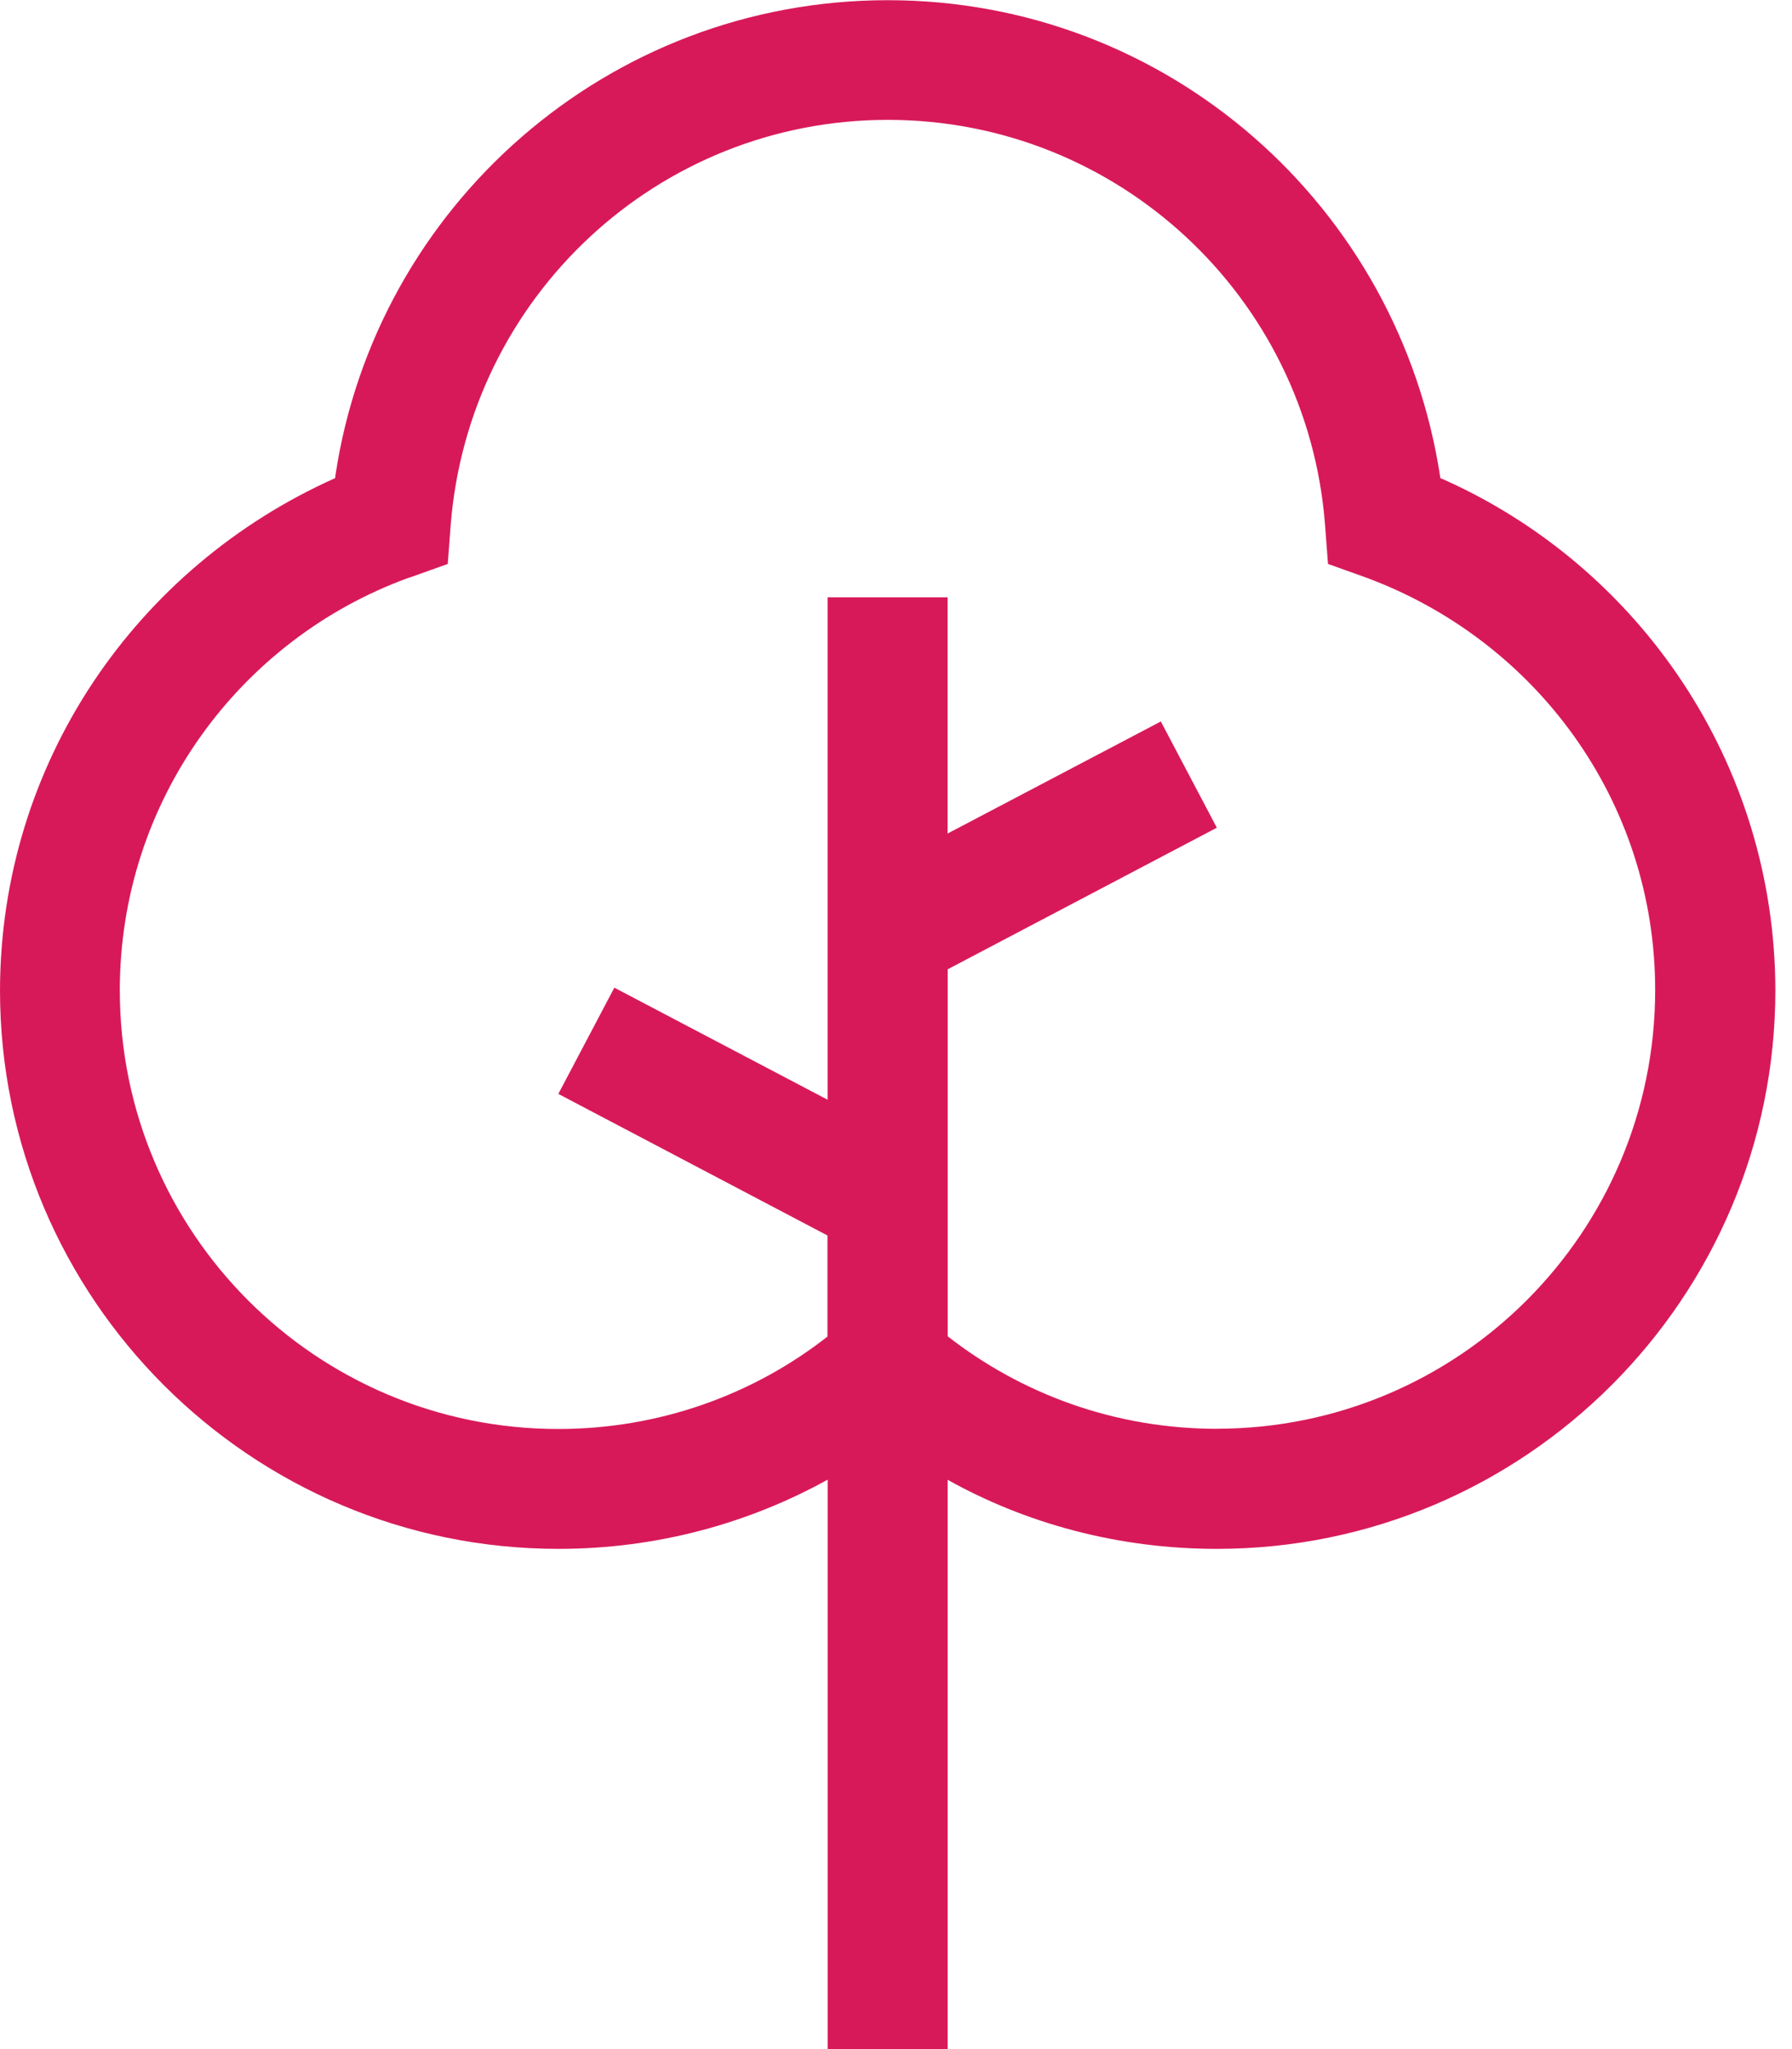
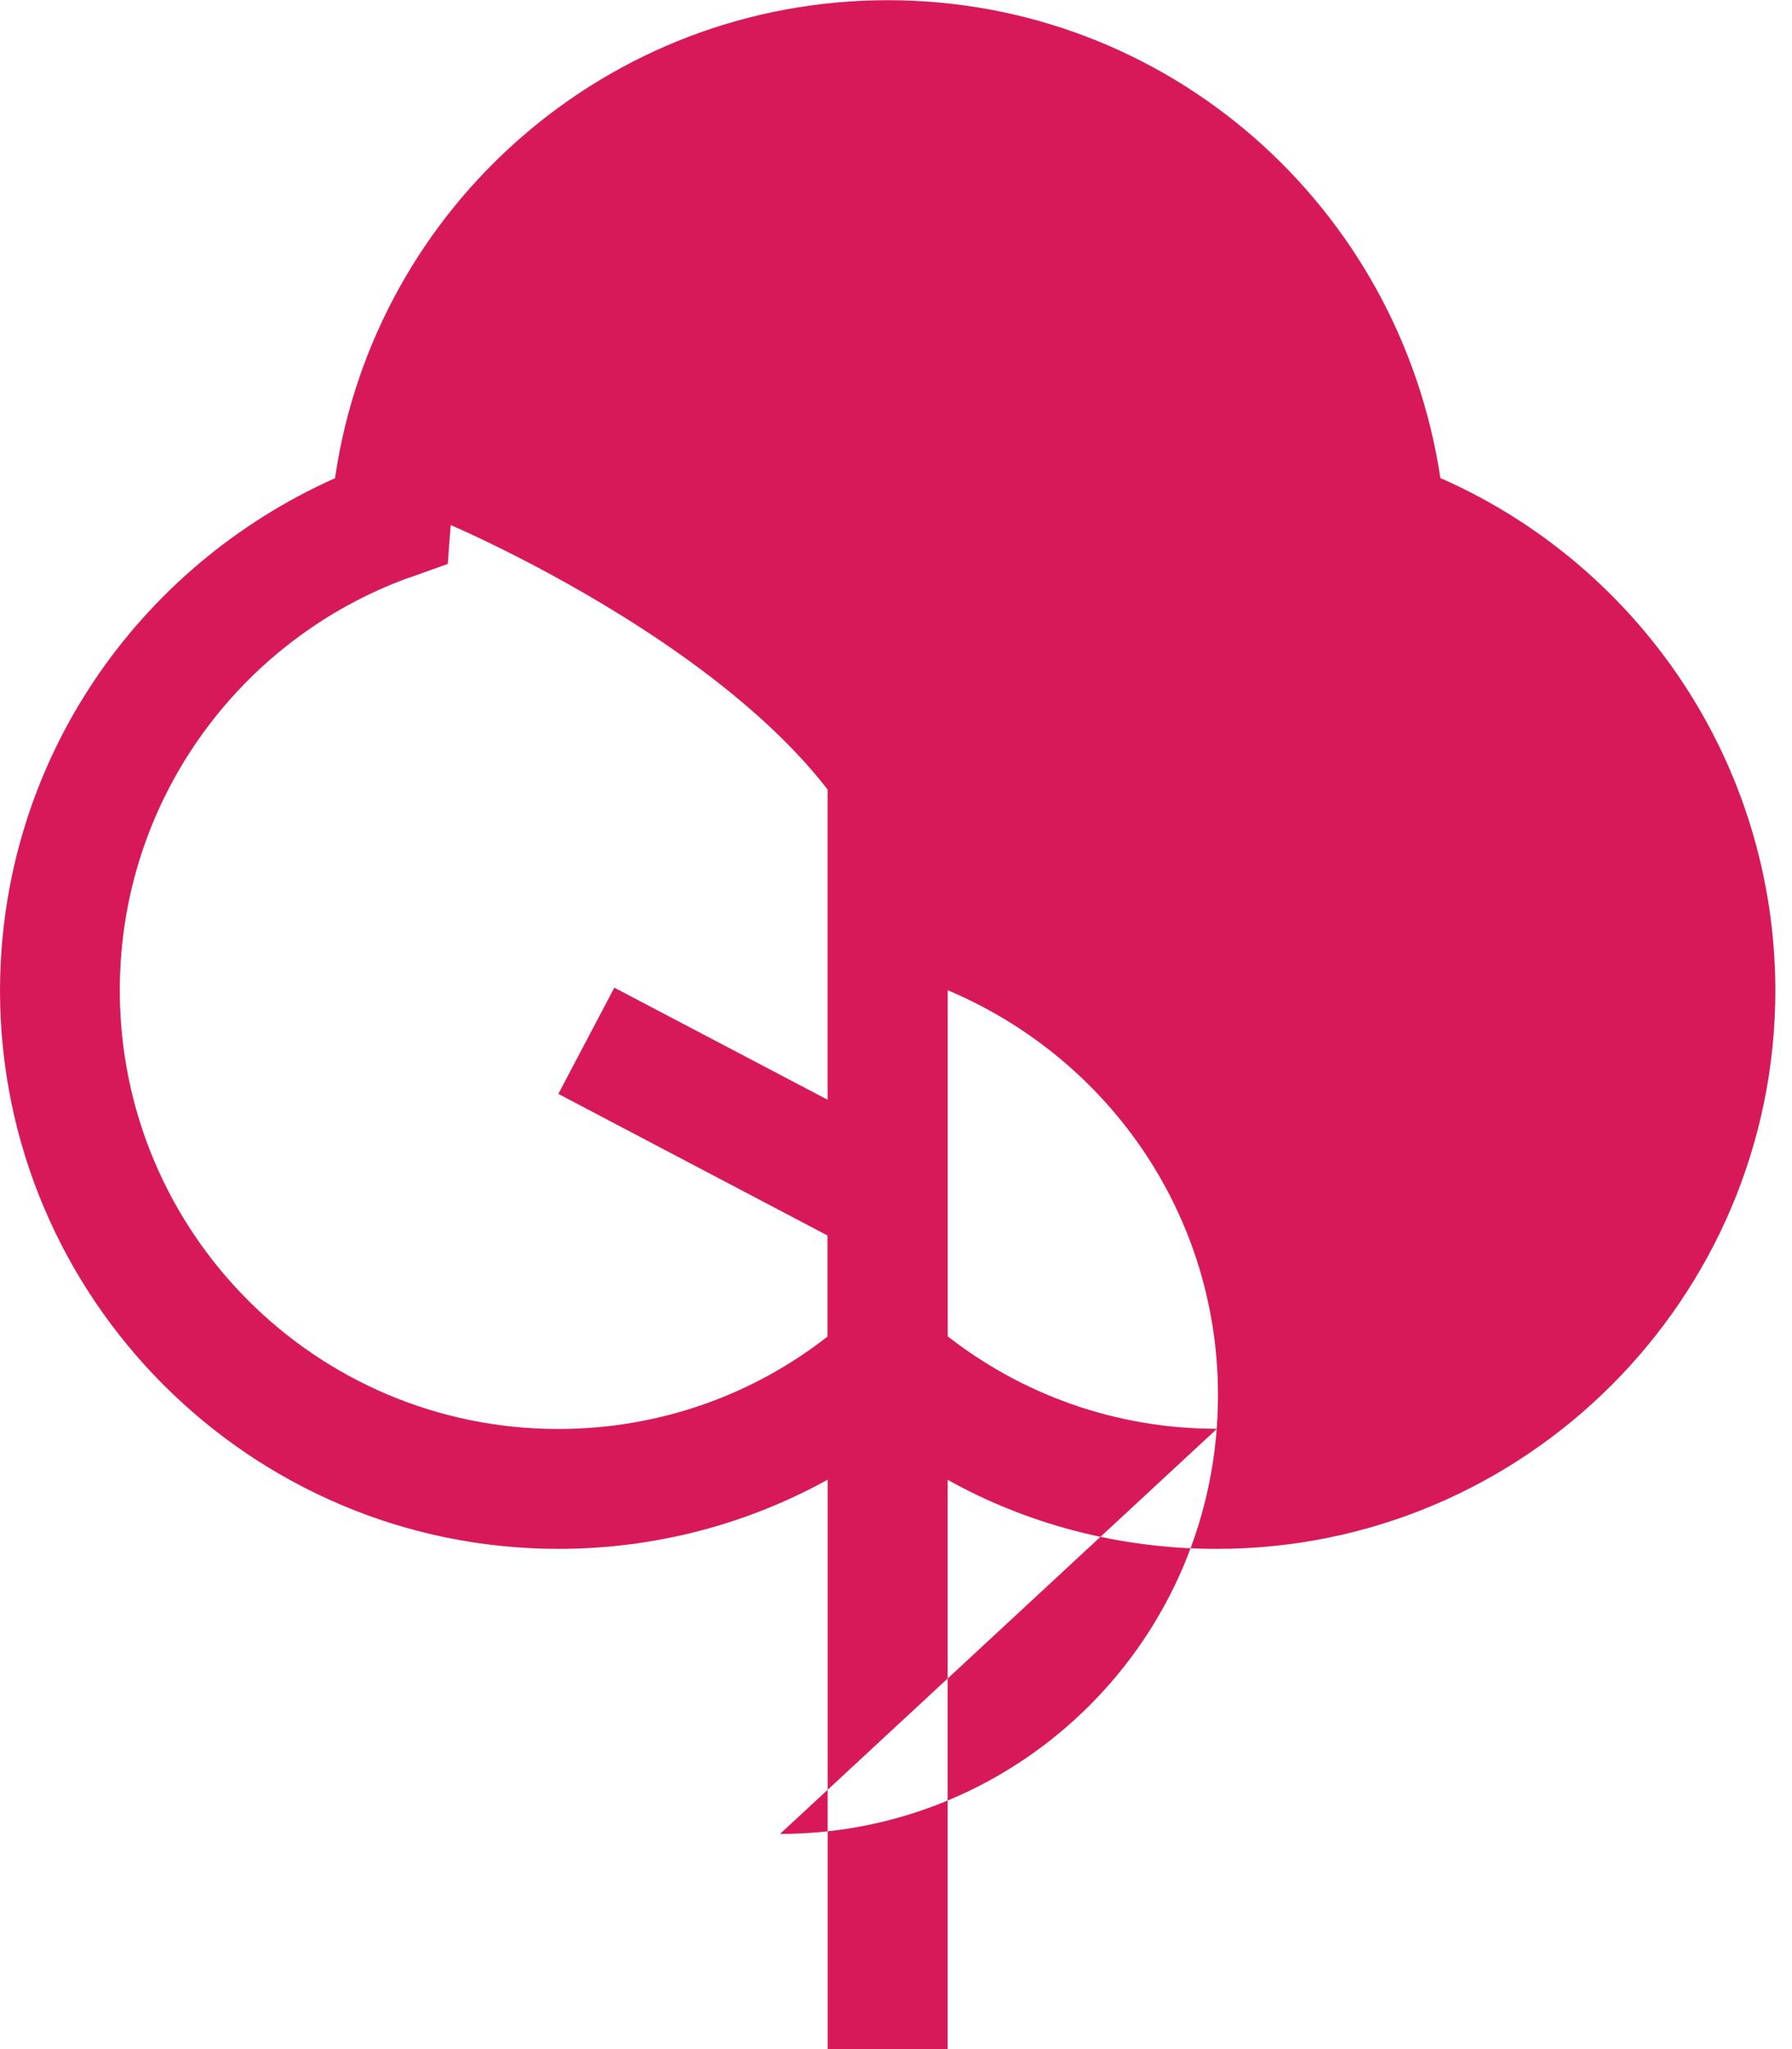
<svg xmlns="http://www.w3.org/2000/svg" viewBox="0 0 28 32" fill="#d81959">
-   <path d="M22.506 7.467C21.868 3.221 18.245.003 13.871.003S5.874 3.221 5.242 7.419l-.006.048C2.132 8.853.007 11.91 0 15.464v.001c0 4.811 3.914 8.723 8.725 8.723h.001c1.543 0 2.993-.401 4.25-1.105l-.044.023V32h1.875v-8.891c1.212.679 2.66 1.079 4.201 1.079h.007c4.813 0 8.725-3.914 8.725-8.725-.007-3.554-2.132-6.61-5.179-7.973l-.055-.022zm-3.491 14.846h-.002c-1.592 0-3.058-.544-4.22-1.456l.015.011v-5.731l4.205-2.211-.875-1.659-3.332 1.75V9.328h-1.875v7.846l-3.332-1.75-.875 1.659 4.205 2.211v1.579c-1.148.9-2.614 1.443-4.206 1.443-3.784 0-6.851-3.067-6.851-6.851 0-2.959 1.875-5.479 4.502-6.438l.048-.015.574-.205.046-.607c.28-3.552 3.231-6.328 6.831-6.328s6.55 2.776 6.829 6.304l.002.024.046.607.574.205c2.668.977 4.538 3.495 4.538 6.449 0 3.781-3.063 6.847-6.843 6.851z" />
+   <path d="M22.506 7.467C21.868 3.221 18.245.003 13.871.003S5.874 3.221 5.242 7.419l-.006.048C2.132 8.853.007 11.91 0 15.464v.001c0 4.811 3.914 8.723 8.725 8.723h.001c1.543 0 2.993-.401 4.25-1.105l-.044.023V32h1.875v-8.891c1.212.679 2.66 1.079 4.201 1.079h.007c4.813 0 8.725-3.914 8.725-8.725-.007-3.554-2.132-6.61-5.179-7.973l-.055-.022zm-3.491 14.846h-.002c-1.592 0-3.058-.544-4.22-1.456l.015.011v-5.731l4.205-2.211-.875-1.659-3.332 1.75V9.328h-1.875v7.846l-3.332-1.75-.875 1.659 4.205 2.211v1.579c-1.148.9-2.614 1.443-4.206 1.443-3.784 0-6.851-3.067-6.851-6.851 0-2.959 1.875-5.479 4.502-6.438l.048-.015.574-.205.046-.607s6.55 2.776 6.829 6.304l.002.024.046.607.574.205c2.668.977 4.538 3.495 4.538 6.449 0 3.781-3.063 6.847-6.843 6.851z" />
</svg>